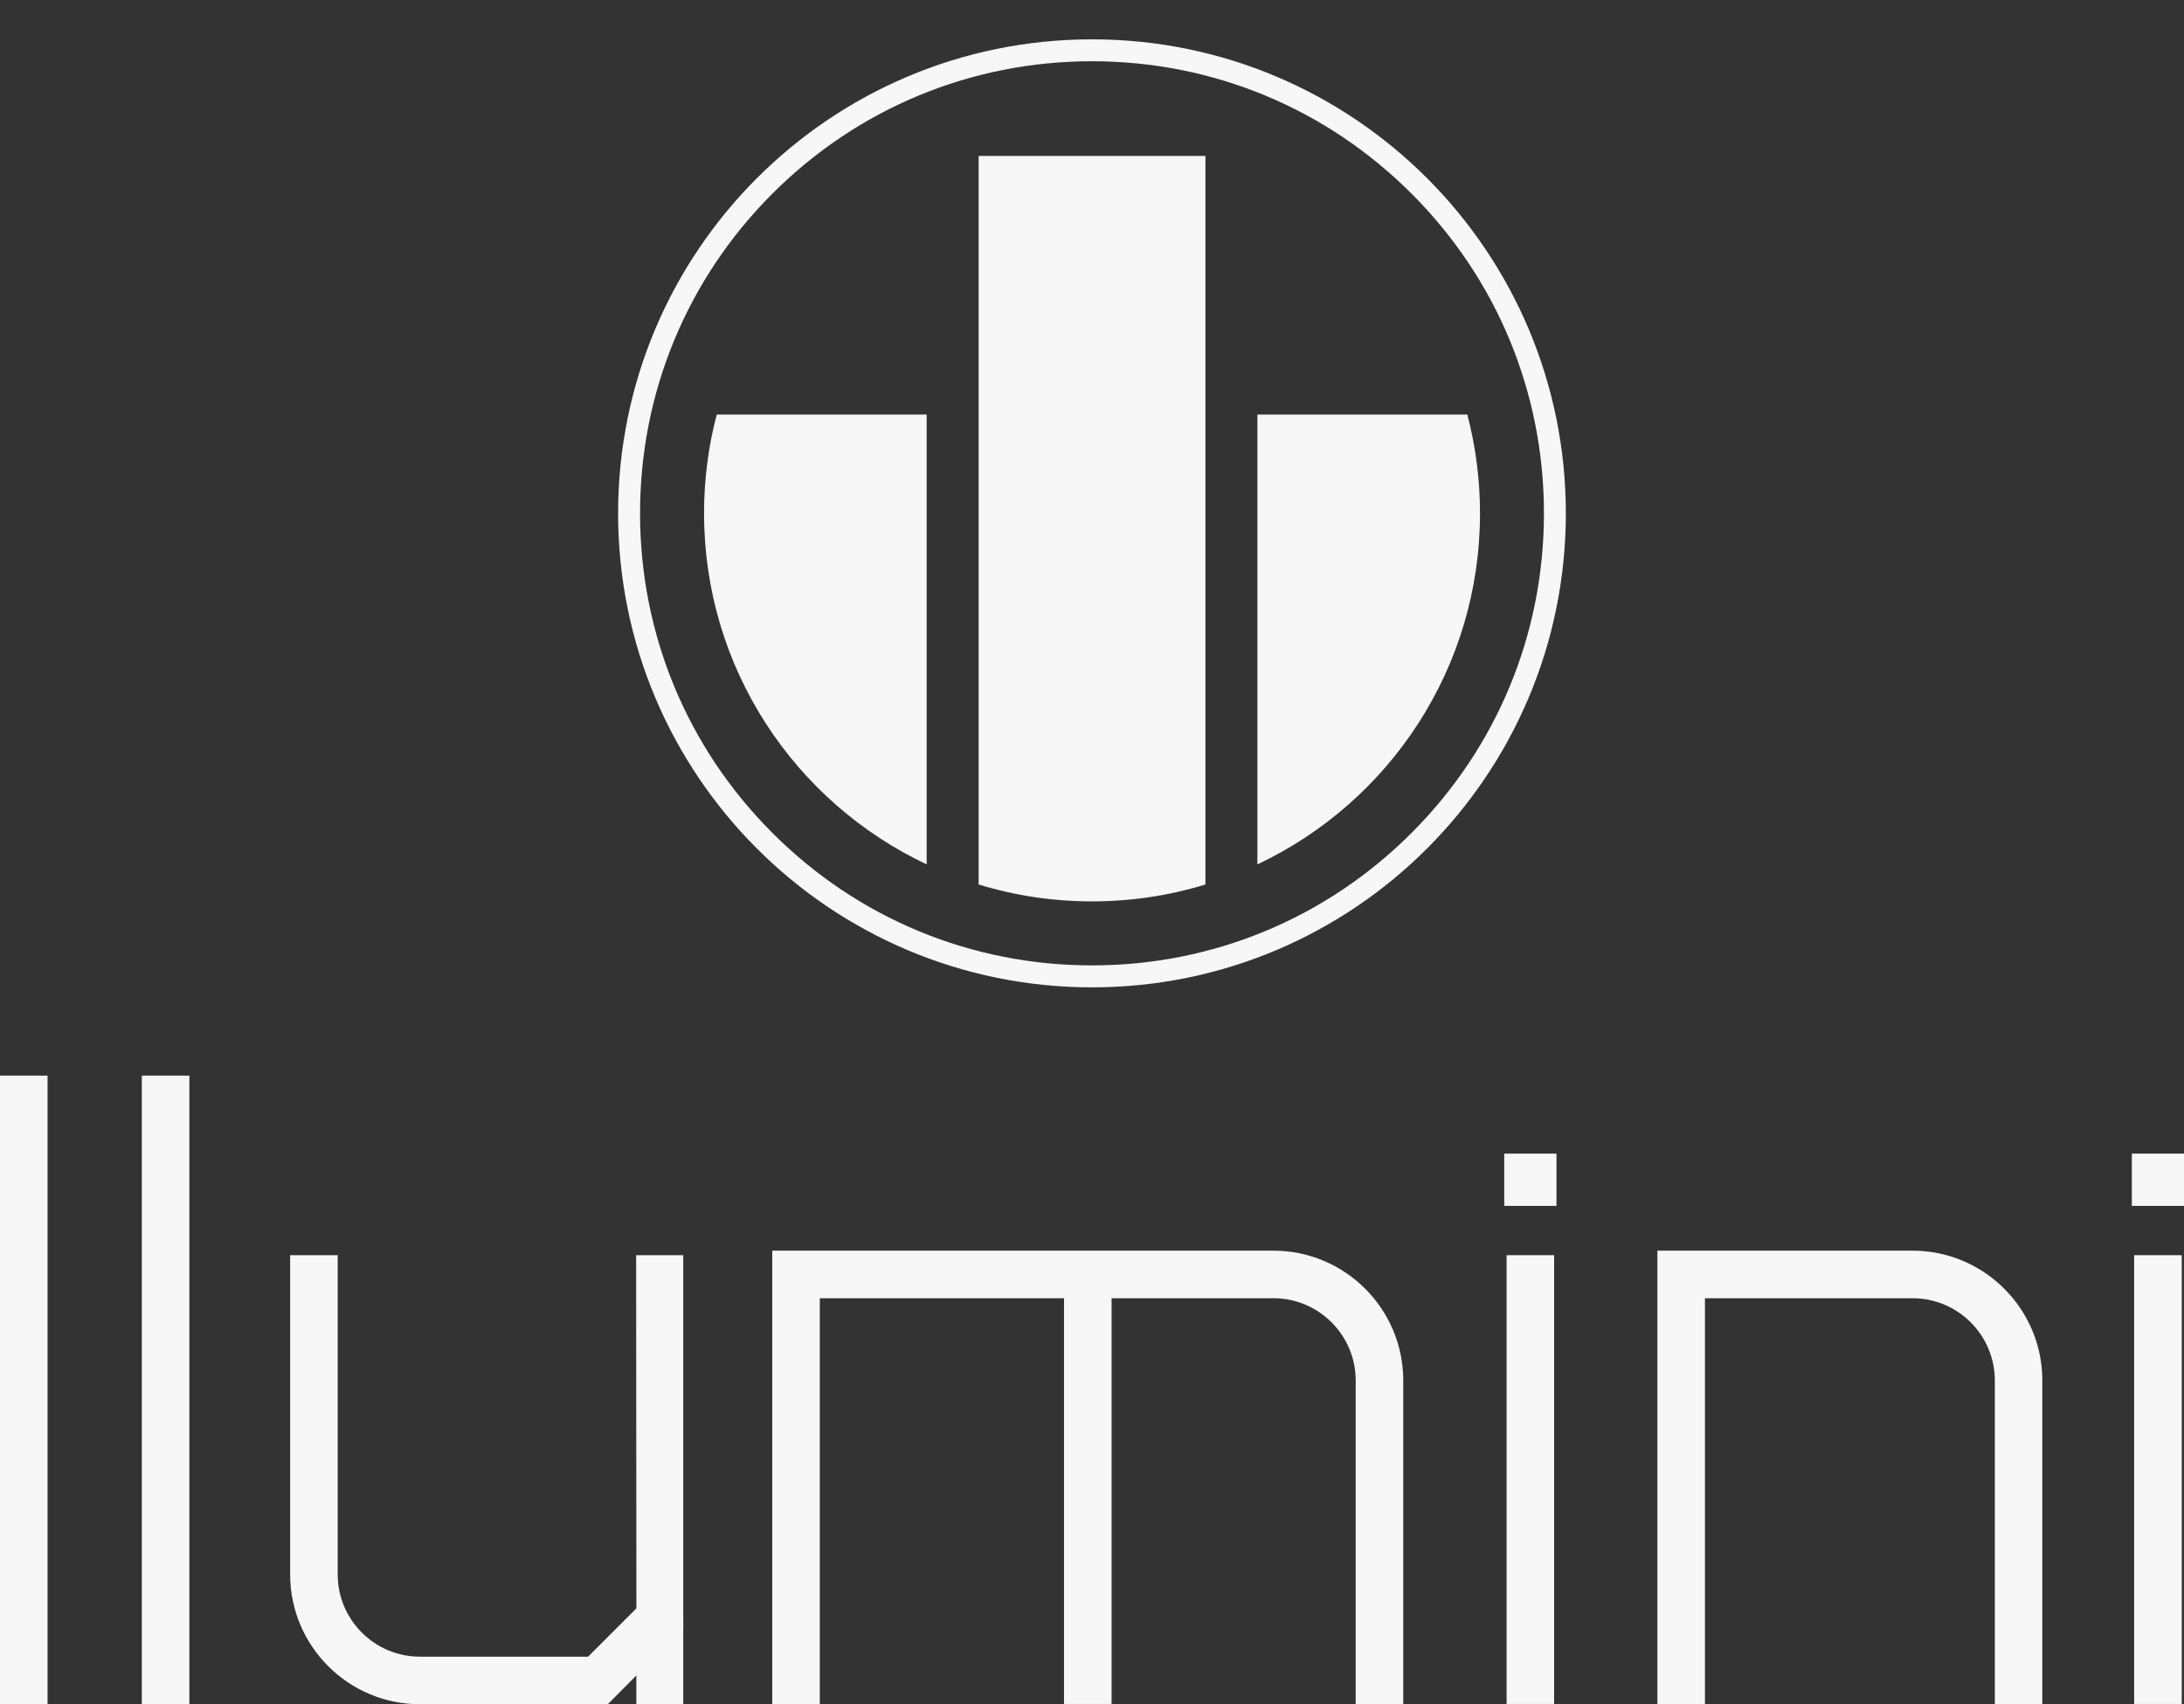
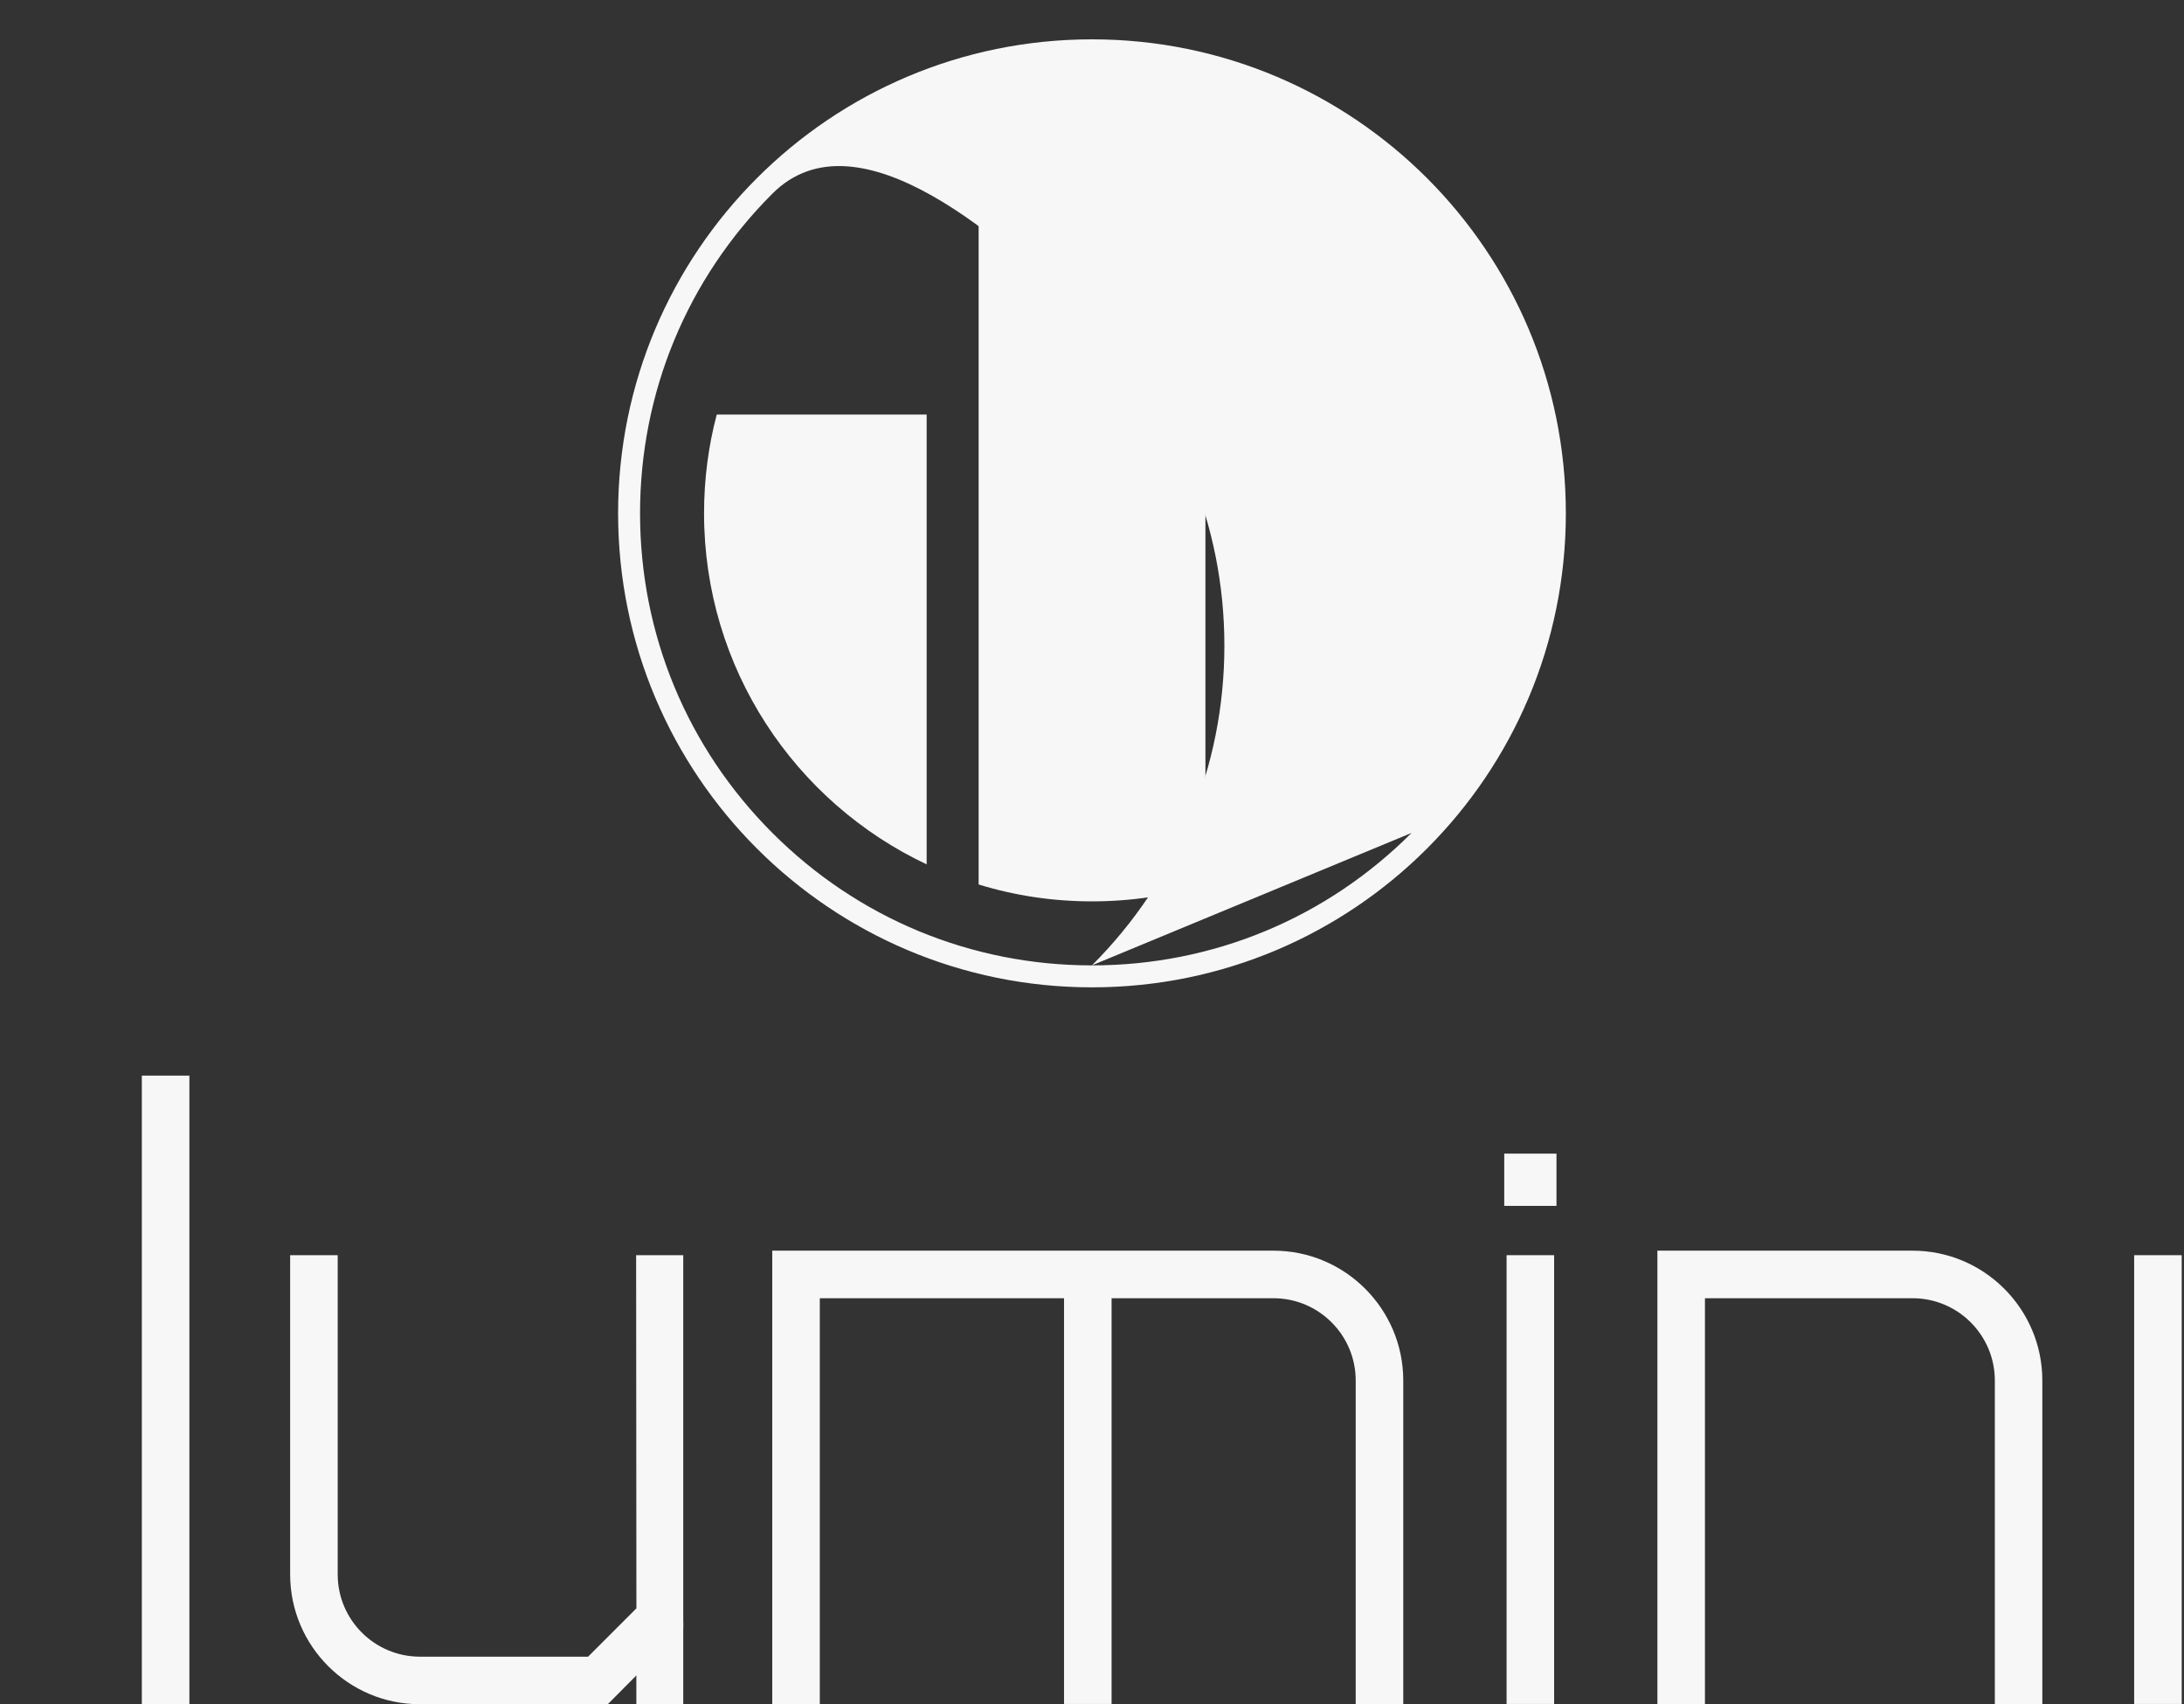
<svg xmlns="http://www.w3.org/2000/svg" id="Camada_1" data-name="Camada 1" viewBox="0 0 400.97 312.8">
  <rect x="0" y="0" width="400.97" height="312.8" fill="#333333" stroke="none" />
  <defs>
    <style> .cls-1 { fill: #f7f7f7; } </style>
  </defs>
  <g>
-     <path class="cls-1" d="M200.48,7.22c-48.04,0-87,38.95-87,87s38.95,87,87,87,87-38.95,87-87S248.53,7.22,200.48,7.22ZM259.15,152.88c-15.67,15.68-36.5,24.31-58.67,24.31s-43-8.63-58.67-24.31c-15.67-15.67-24.3-36.5-24.3-58.67s8.63-43,24.3-58.67c15.67-15.67,36.51-24.3,58.67-24.3s43,8.63,58.67,24.3c15.68,15.67,24.31,36.51,24.31,58.67s-8.63,43-24.31,58.67Z" />
+     <path class="cls-1" d="M200.48,7.22c-48.04,0-87,38.95-87,87s38.95,87,87,87,87-38.95,87-87S248.53,7.22,200.48,7.22ZM259.15,152.88c-15.67,15.68-36.5,24.31-58.67,24.31s-43-8.63-58.67-24.31c-15.67-15.67-24.3-36.5-24.3-58.67s8.63-43,24.3-58.67s43,8.63,58.67,24.3c15.68,15.67,24.31,36.51,24.31,58.67s-8.63,43-24.31,58.67Z" />
    <g>
      <path class="cls-1" d="M221.31,28.62v133.72c-6.6,2.03-13.58,3.1-20.82,3.1s-14.22-1.07-20.82-3.1V28.62h41.64Z" />
      <path class="cls-1" d="M170.13,76.09v82.56c-24.16-11.39-40.87-35.95-40.87-64.44,0-6.25.8-12.35,2.33-18.12h38.54Z" />
      <path class="cls-1" d="M271.72,94.21c0,28.49-16.7,53.05-40.87,64.44v-82.56h38.54c1.52,5.77,2.33,11.87,2.33,18.12Z" />
    </g>
  </g>
  <g>
-     <rect class="cls-1" y="197.42" width="8.73" height="115.34" />
    <rect class="cls-1" x="195.35" y="233.91" width="8.73" height="78.84" />
    <rect class="cls-1" x="276.6" y="230.38" width="8.73" height="82.37" />
    <rect class="cls-1" x="391.82" y="230.38" width="8.73" height="82.37" />
    <rect class="cls-1" x="26.04" y="197.42" width="8.73" height="115.34" />
    <path class="cls-1" d="M109.78,312.8h-32.68c-13.14,0-23.83-10.69-23.83-23.83v-58.59h8.73v58.59c0,8.33,6.77,15.1,15.1,15.1h30.87l8.87-8.87-.05-64.82h8.65s0,68.48,0,68.48l-13.86,13.94h-1.81Z" />
    <rect class="cls-1" x="116.83" y="297.54" width="8.61" height="15.22" />
    <path class="cls-1" d="M257.63,312.76h-8.73v-59.38c0-8.33-6.78-15.1-15.1-15.1h-83.29v74.48h-8.73v-83.21h92.02c13.14,0,23.83,10.69,23.83,23.83v59.38Z" />
    <path class="cls-1" d="M374.97,312.76h-8.73v-59.38c0-8.33-6.78-15.1-15.1-15.1h-38.12v74.48h-8.73v-83.21h46.84c13.14,0,23.83,10.69,23.83,23.83v59.38Z" />
    <rect class="cls-1" x="276.17" y="211.74" width="9.59" height="9.59" />
-     <rect class="cls-1" x="391.39" y="211.74" width="9.59" height="9.59" />
  </g>
</svg>